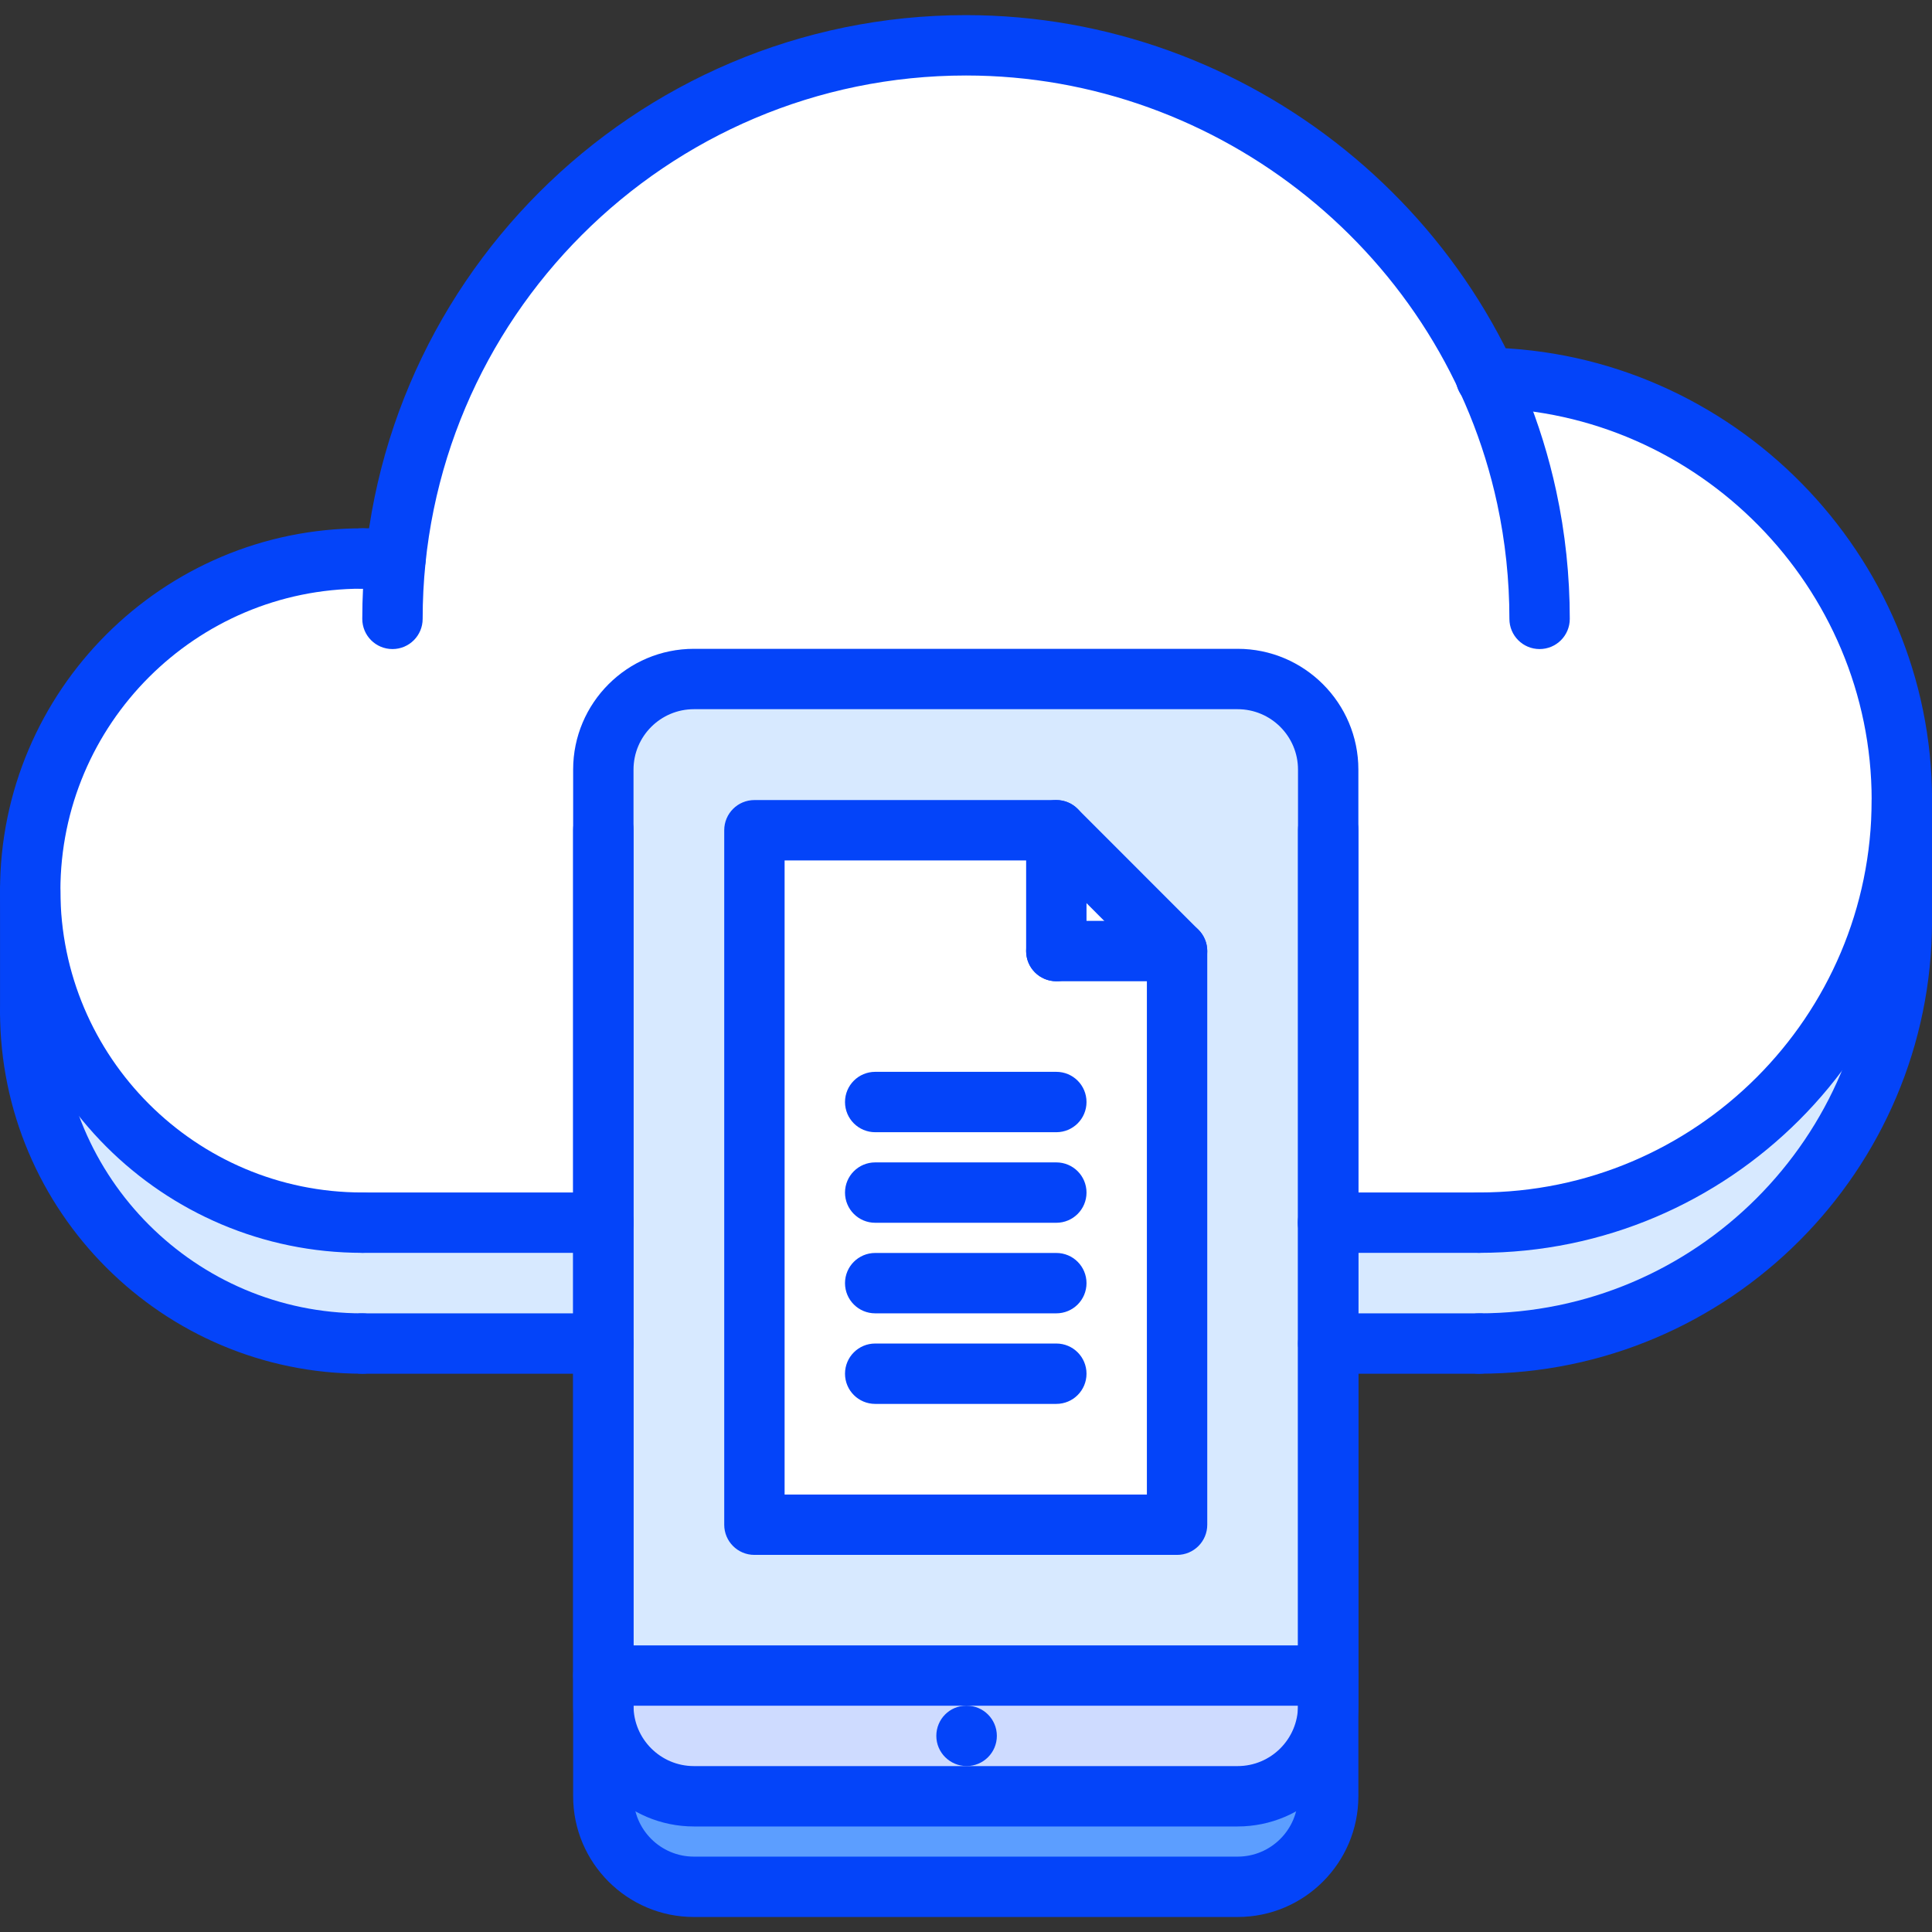
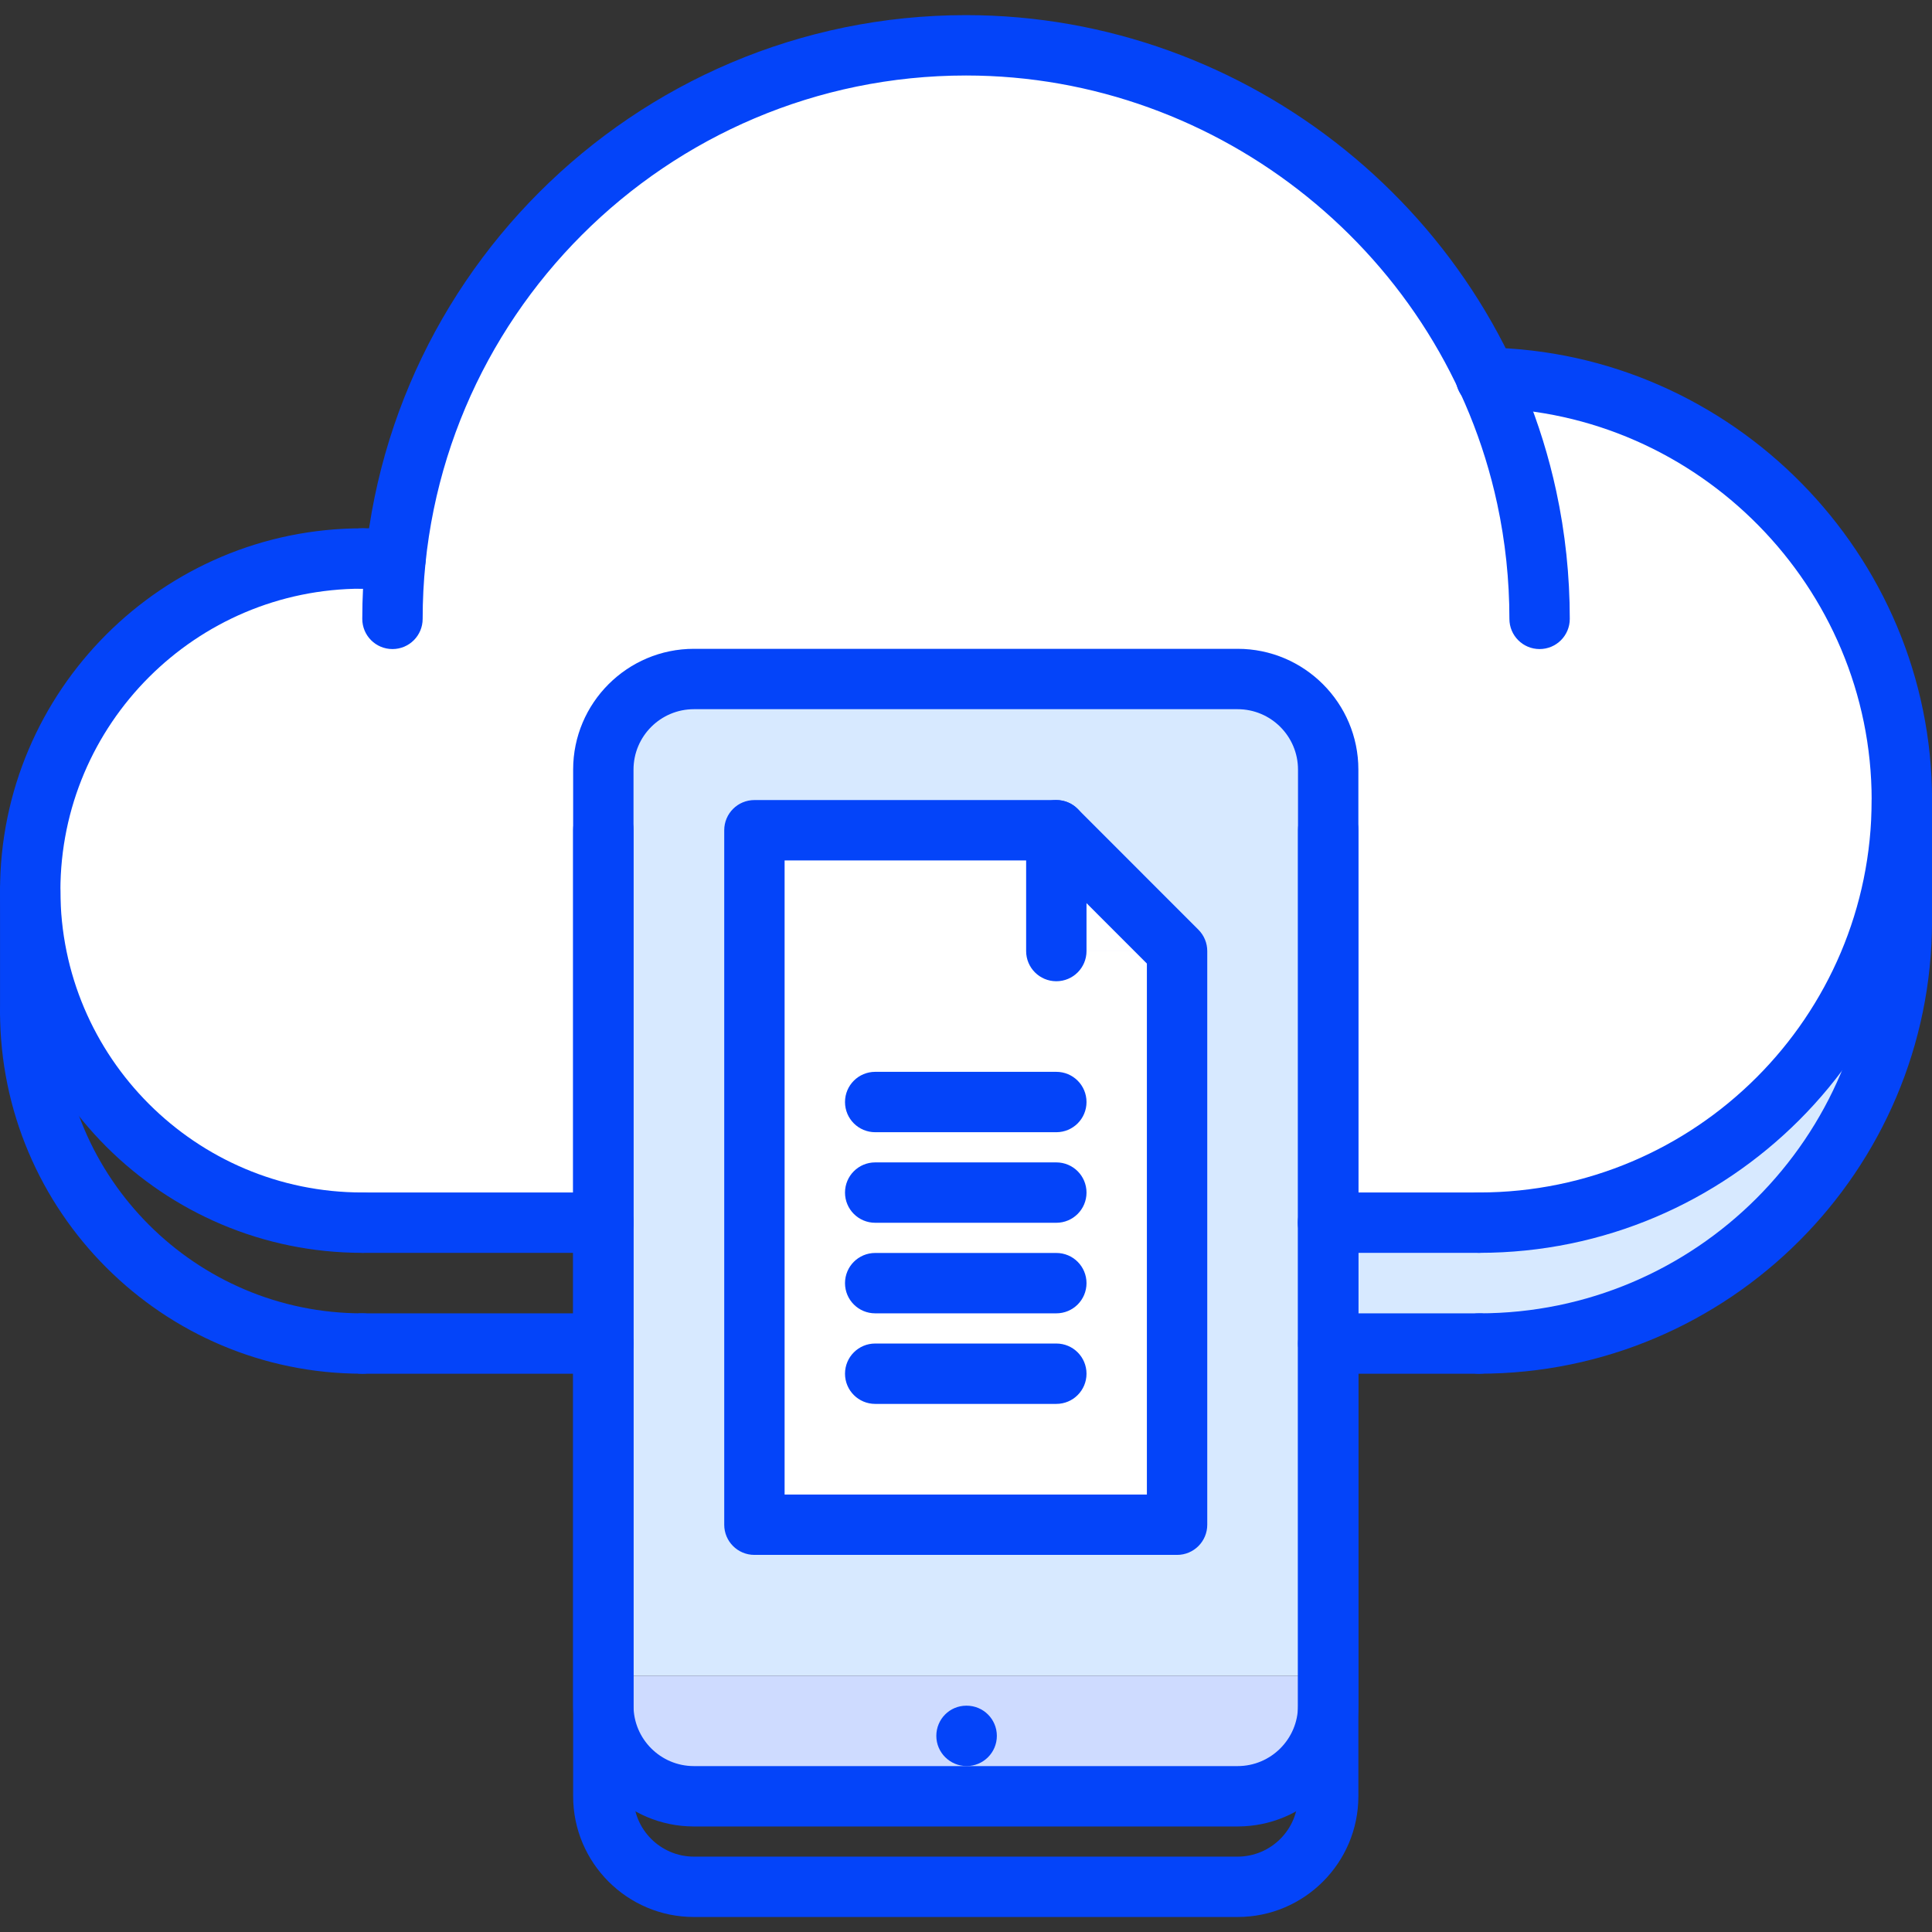
<svg xmlns="http://www.w3.org/2000/svg" id="icons" enable-background="new 0 0 64 64" height="512" viewBox="0 0 64 64" width="512">
  <rect x="0" y="0" width="64" height="64" fill="#333333" stroke="none" />
  <path d="m41 22.49h-18.01c-1.65 0-3 1.35-3 3v2 13.01 4.01 11h24.01v-11-4.01-13.01-2c0-1.65-1.35-3-3-3z" fill="#d7e9ff" />
-   <path d="m22.99 59.5h18.01c1.65 0 3-1.34 3-3v3c0 1.65-1.35 3-3 3h-18.01c-1.65 0-3-1.35-3-3v-3c0 1.66 1.35 3 3 3z" fill="#5c9eff" />
  <path d="m44 55.51v.99c0 1.66-1.35 3-3 3h-18.01c-1.65 0-3-1.34-3-3v-.99z" fill="#cedbff" />
  <path d="m63 30.5c0 7.74-6.27 14.01-14 14.01h-5v-4.01h5c7.73 0 14-6.26 14-14z" fill="#d7e9ff" />
  <path d="m34.99 27.5 4 4.01h-4z" fill="#fff" />
  <path d="m38.99 31.51v19h-14v-23.01h10v4.01z" fill="#fff" />
-   <path d="m1 29.5c0 6.08 4.93 11 11 11h7.99v4.01h-7.99c-6.07 0-11-4.93-11-11.01z" fill="#d7e9ff" />
  <path d="m13.11 18.5c1-9.55 9.08-17 18.89-17 7.64 0 14.23 4.51 17.25 11.01 7.62.14 13.75 6.35 13.75 13.99 0 7.74-6.27 14-14 14h-5v-13.01-2c0-1.65-1.35-3-3-3h-18.01c-1.65 0-3 1.35-3 3v2 13.01h-7.99c-6.07 0-11-4.92-11-11 0-6.07 4.93-11 11-11z" fill="#fff" />
  <g fill="#0444f9">
    <path d="m12.001 41.502c-6.617 0-12-5.383-12-12s5.383-12.001 12-12.001c.553 0 1 .447 1 1s-.447 1-1 1c-5.514 0-10 4.486-10 10.001 0 5.514 4.486 10 10 10 .553 0 1 .447 1 1s-.447 1-1 1z" />
    <path d="m49.001 41.502c-.553 0-1-.447-1-1s.447-1 1-1c7.168 0 13-5.832 13-13.001 0-7.052-5.739-12.878-12.794-12.988-.552-.009-.993-.464-.984-1.016s.466-.962 1.016-.984c8.141.127 14.763 6.851 14.763 14.988-.001 8.271-6.73 15.001-15.001 15.001z" />
    <path d="m51.001 21.501c-.553 0-1-.447-1-1 0-1.285-.136-2.566-.403-3.807-1.77-8.225-9.17-14.193-17.597-14.193-9.925 0-18 8.075-18 18 0 .553-.447 1-1 1s-1-.447-1-1c0-11.028 8.972-20 20-20 9.362 0 17.585 6.633 19.552 15.772.298 1.378.448 2.801.448 4.228 0 .553-.447 1-1 1z" />
    <path d="m13.105 19.501h-1.104c-.553 0-1-.447-1-1s.447-1 1-1h1.104c.553 0 1 .447 1 1s-.447 1-1 1z" />
    <path d="m49.001 41.502h-5.01c-.553 0-1-.447-1-1s.447-1 1-1h5.01c.553 0 1 .447 1 1s-.447 1-1 1z" />
    <path d="m19.991 41.502h-7.99c-.553 0-1-.447-1-1s.447-1 1-1h7.99c.553 0 1 .447 1 1s-.447 1-1 1z" />
    <path d="m12.001 45.506c-6.617 0-12-5.384-12-12.002 0-.553.447-1 1-1s1 .447 1 1c0 5.515 4.486 10.002 10 10.002.553 0 1 .447 1 1s-.447 1-1 1z" />
    <path d="m49.001 45.506c-.553 0-1-.447-1-1s.447-1 1-1c7.168 0 13-5.833 13-13.003 0-.553.447-1 1-1s1 .447 1 1c0 8.272-6.729 15.003-15 15.003z" />
    <path d="m49.001 45.506h-5.003c-.553 0-1-.447-1-1s.447-1 1-1h5.003c.553 0 1 .447 1 1s-.447 1-1 1z" />
    <path d="m19.986 45.506h-7.985c-.553 0-1-.447-1-1s.447-1 1-1h7.985c.553 0 1 .447 1 1s-.447 1-1 1z" />
    <path d="m63.001 31.503c-.553 0-1-.447-1-1v-4.002c0-.553.447-1 1-1s1 .447 1 1v4.002c0 .553-.447 1-1 1z" />
    <path d="m1.001 34.504c-.553 0-1-.447-1-1v-4.002c0-.553.447-1 1-1s1 .447 1 1v4.002c0 .553-.447 1-1 1z" />
-     <path d="m43.998 56.505h-24.012c-.553 0-1-.447-1-1s.447-1 1-1h24.012c.553 0 1 .447 1 1s-.447 1-1 1z" />
    <path d="m32.022 58.503c-.553 0-1.005-.447-1.005-1s.442-1 .994-1h.011c.552 0 1 .447 1 1s-.448 1-1 1z" />
    <path d="m40.998 60.504h-18.012c-2.206 0-4-1.794-4-4v-31.011c0-2.206 1.794-4 4-4h18.012c2.206 0 4 1.794 4 4v31.011c0 2.206-1.794 4-4 4zm-18.012-37.011c-1.103 0-2 .897-2 2v31.011c0 1.103.897 2 2 2h18.012c1.103 0 2-.897 2-2v-31.011c0-1.103-.897-2-2-2z" />
    <path d="m40.998 63.503h-18.012c-2.206 0-4-1.794-4-4v-32.012c0-.553.447-1 1-1s1 .447 1 1v32.012c0 1.103.897 2 2 2h18.012c1.103 0 2-.897 2-2v-32.012c0-.553.447-1 1-1s1 .447 1 1v32.012c0 2.206-1.794 4-4 4z" />
    <path d="m38.992 51.508h-14.001c-.553 0-1-.447-1-1v-23.005c0-.553.447-1 1-1h10.001c.266 0 .52.105.707.293l4 4.002c.188.188.293.442.293.707v19.003c0 .553-.447 1-1 1zm-13.001-2h12.001v-17.589l-3.414-3.416h-8.587z" />
-     <path d="m38.992 32.505h-4c-.553 0-1-.447-1-1s.447-1 1-1h4c.553 0 1 .447 1 1s-.447 1-1 1z" />
    <path d="m34.992 32.505c-.553 0-1-.447-1-1v-4.002c0-.553.447-1 1-1s1 .447 1 1v4.002c0 .553-.447 1-1 1z" />
    <path d="m34.992 37.506h-6c-.553 0-1-.447-1-1s.447-1 1-1h6c.553 0 1 .447 1 1s-.447 1-1 1z" />
    <path d="m34.992 40.506h-6c-.553 0-1-.447-1-1s.447-1 1-1h6c.553 0 1 .447 1 1s-.447 1-1 1z" />
    <path d="m34.992 43.506h-6c-.553 0-1-.447-1-1s.447-1 1-1h6c.553 0 1 .447 1 1s-.447 1-1 1z" />
    <path d="m34.992 46.506h-6c-.553 0-1-.447-1-1s.447-1 1-1h6c.553 0 1 .447 1 1s-.447 1-1 1z" />
  </g>
</svg>